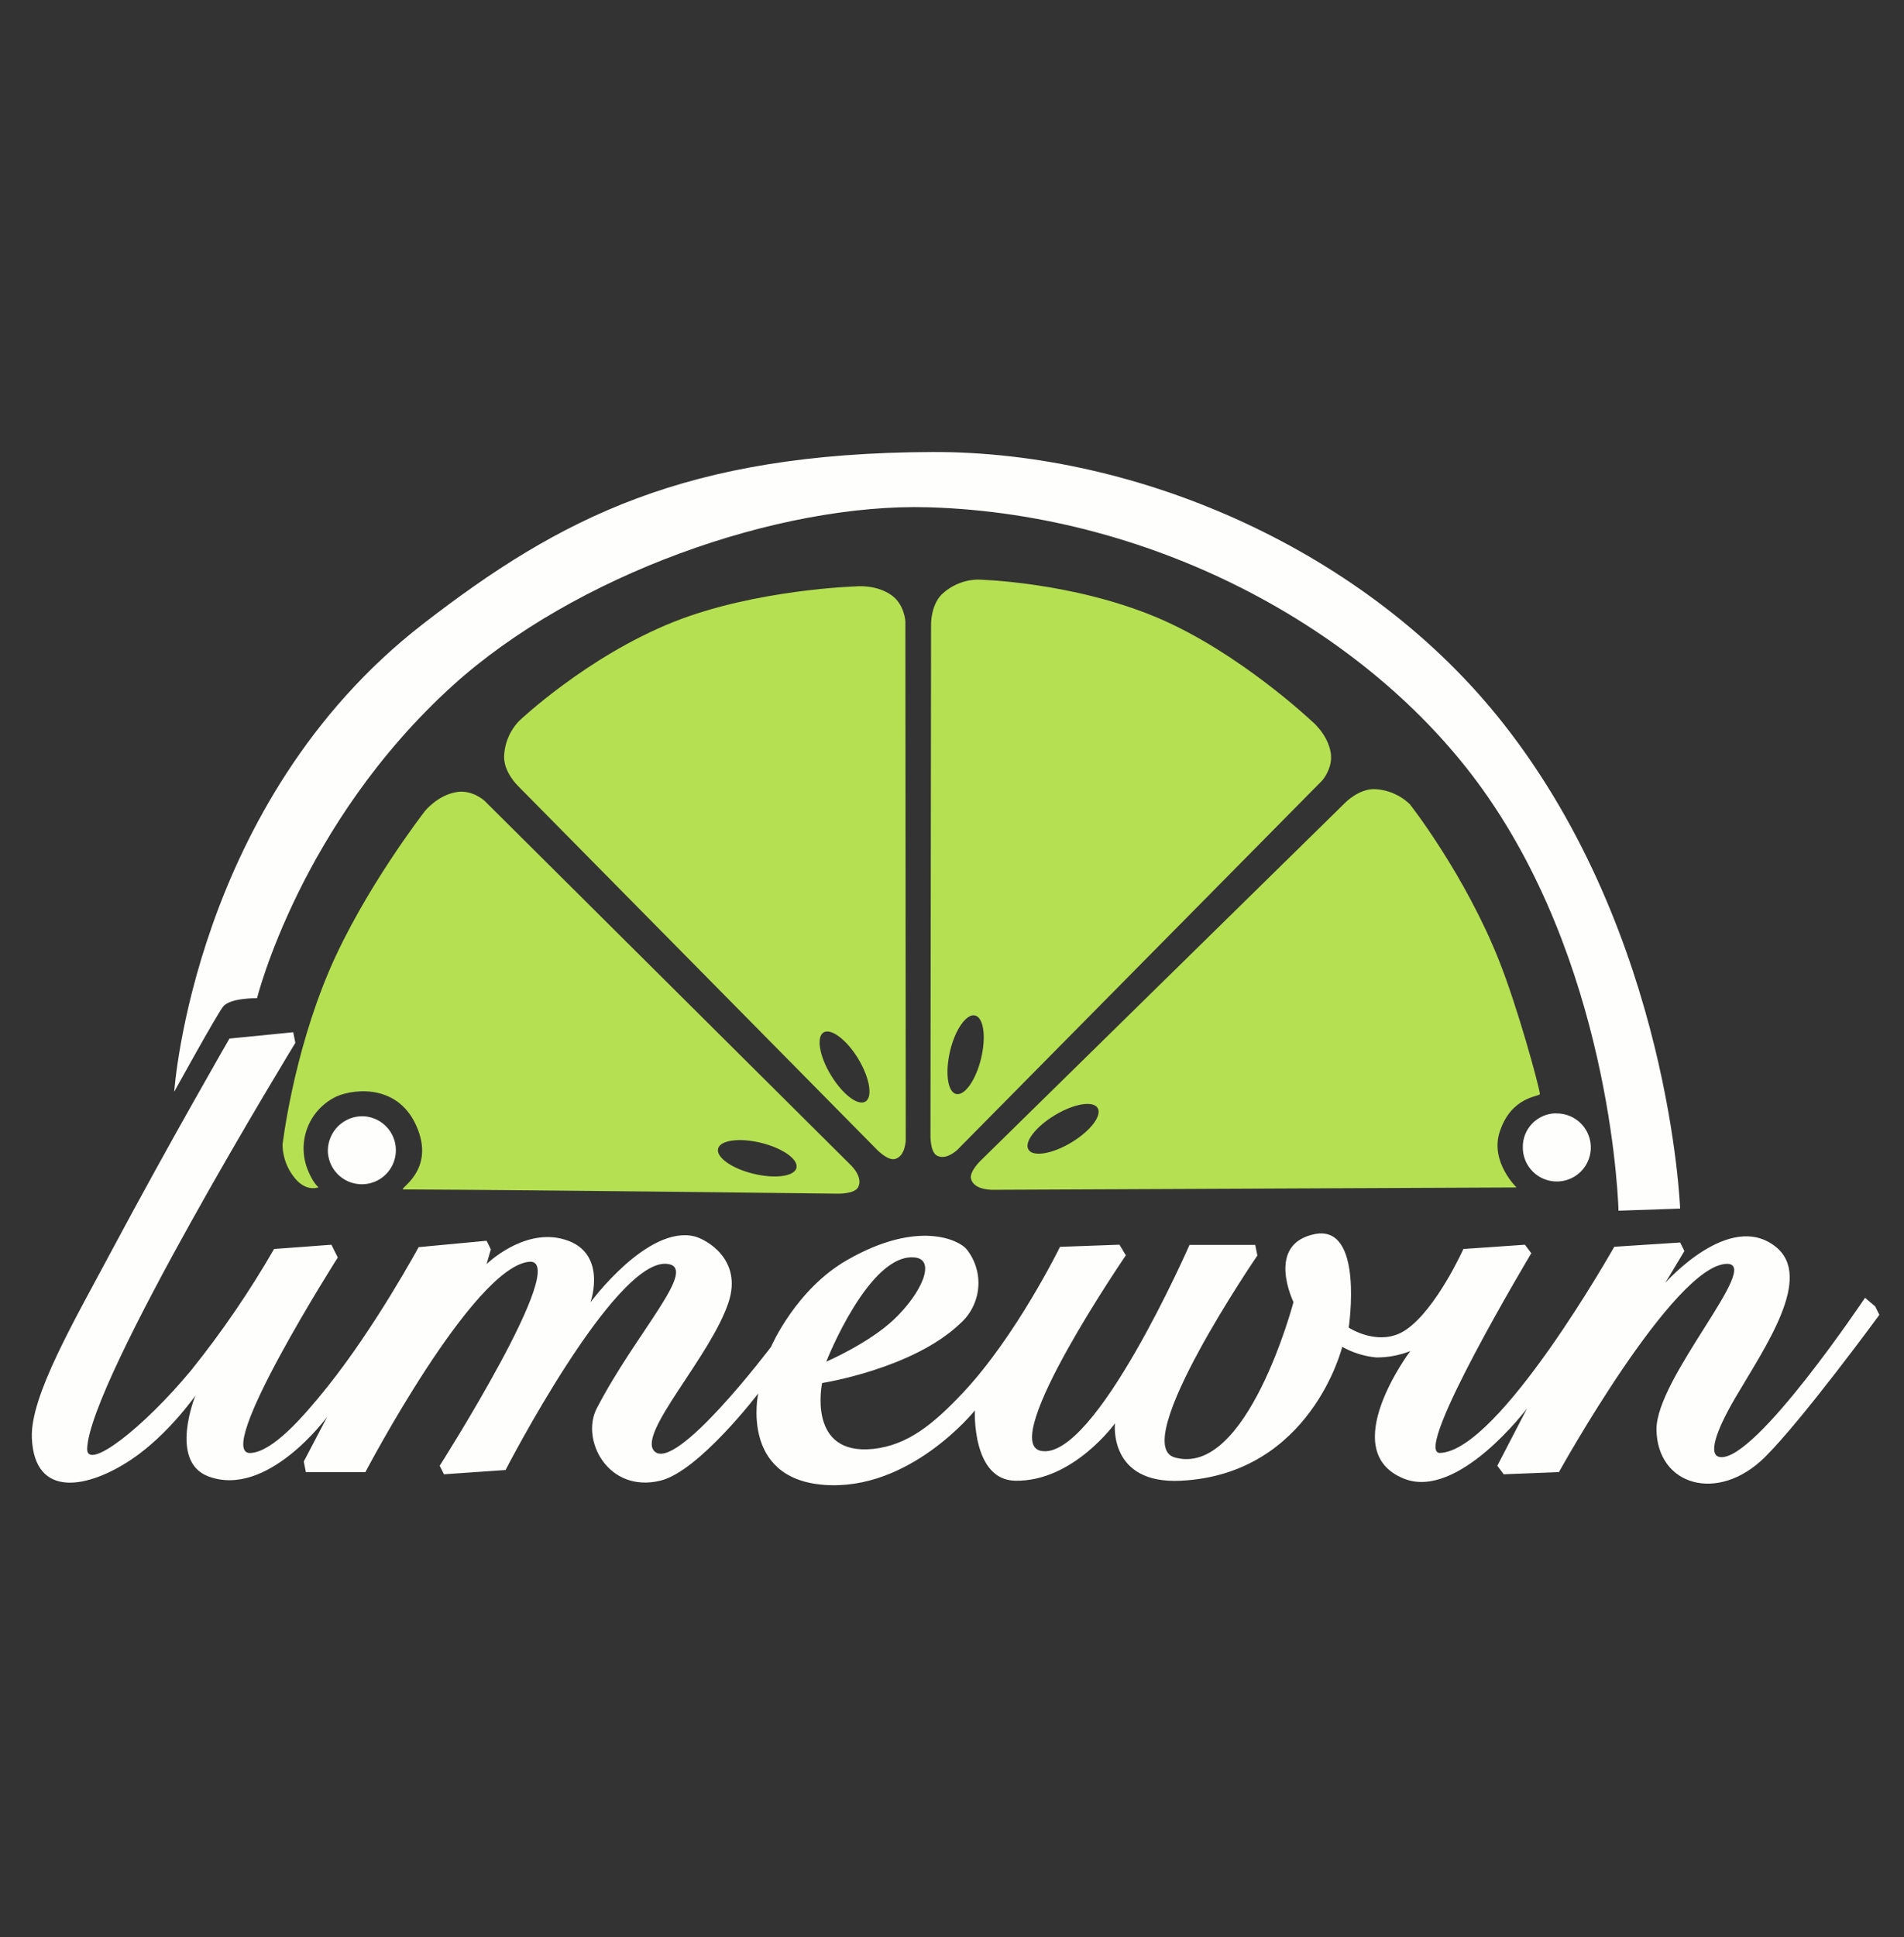
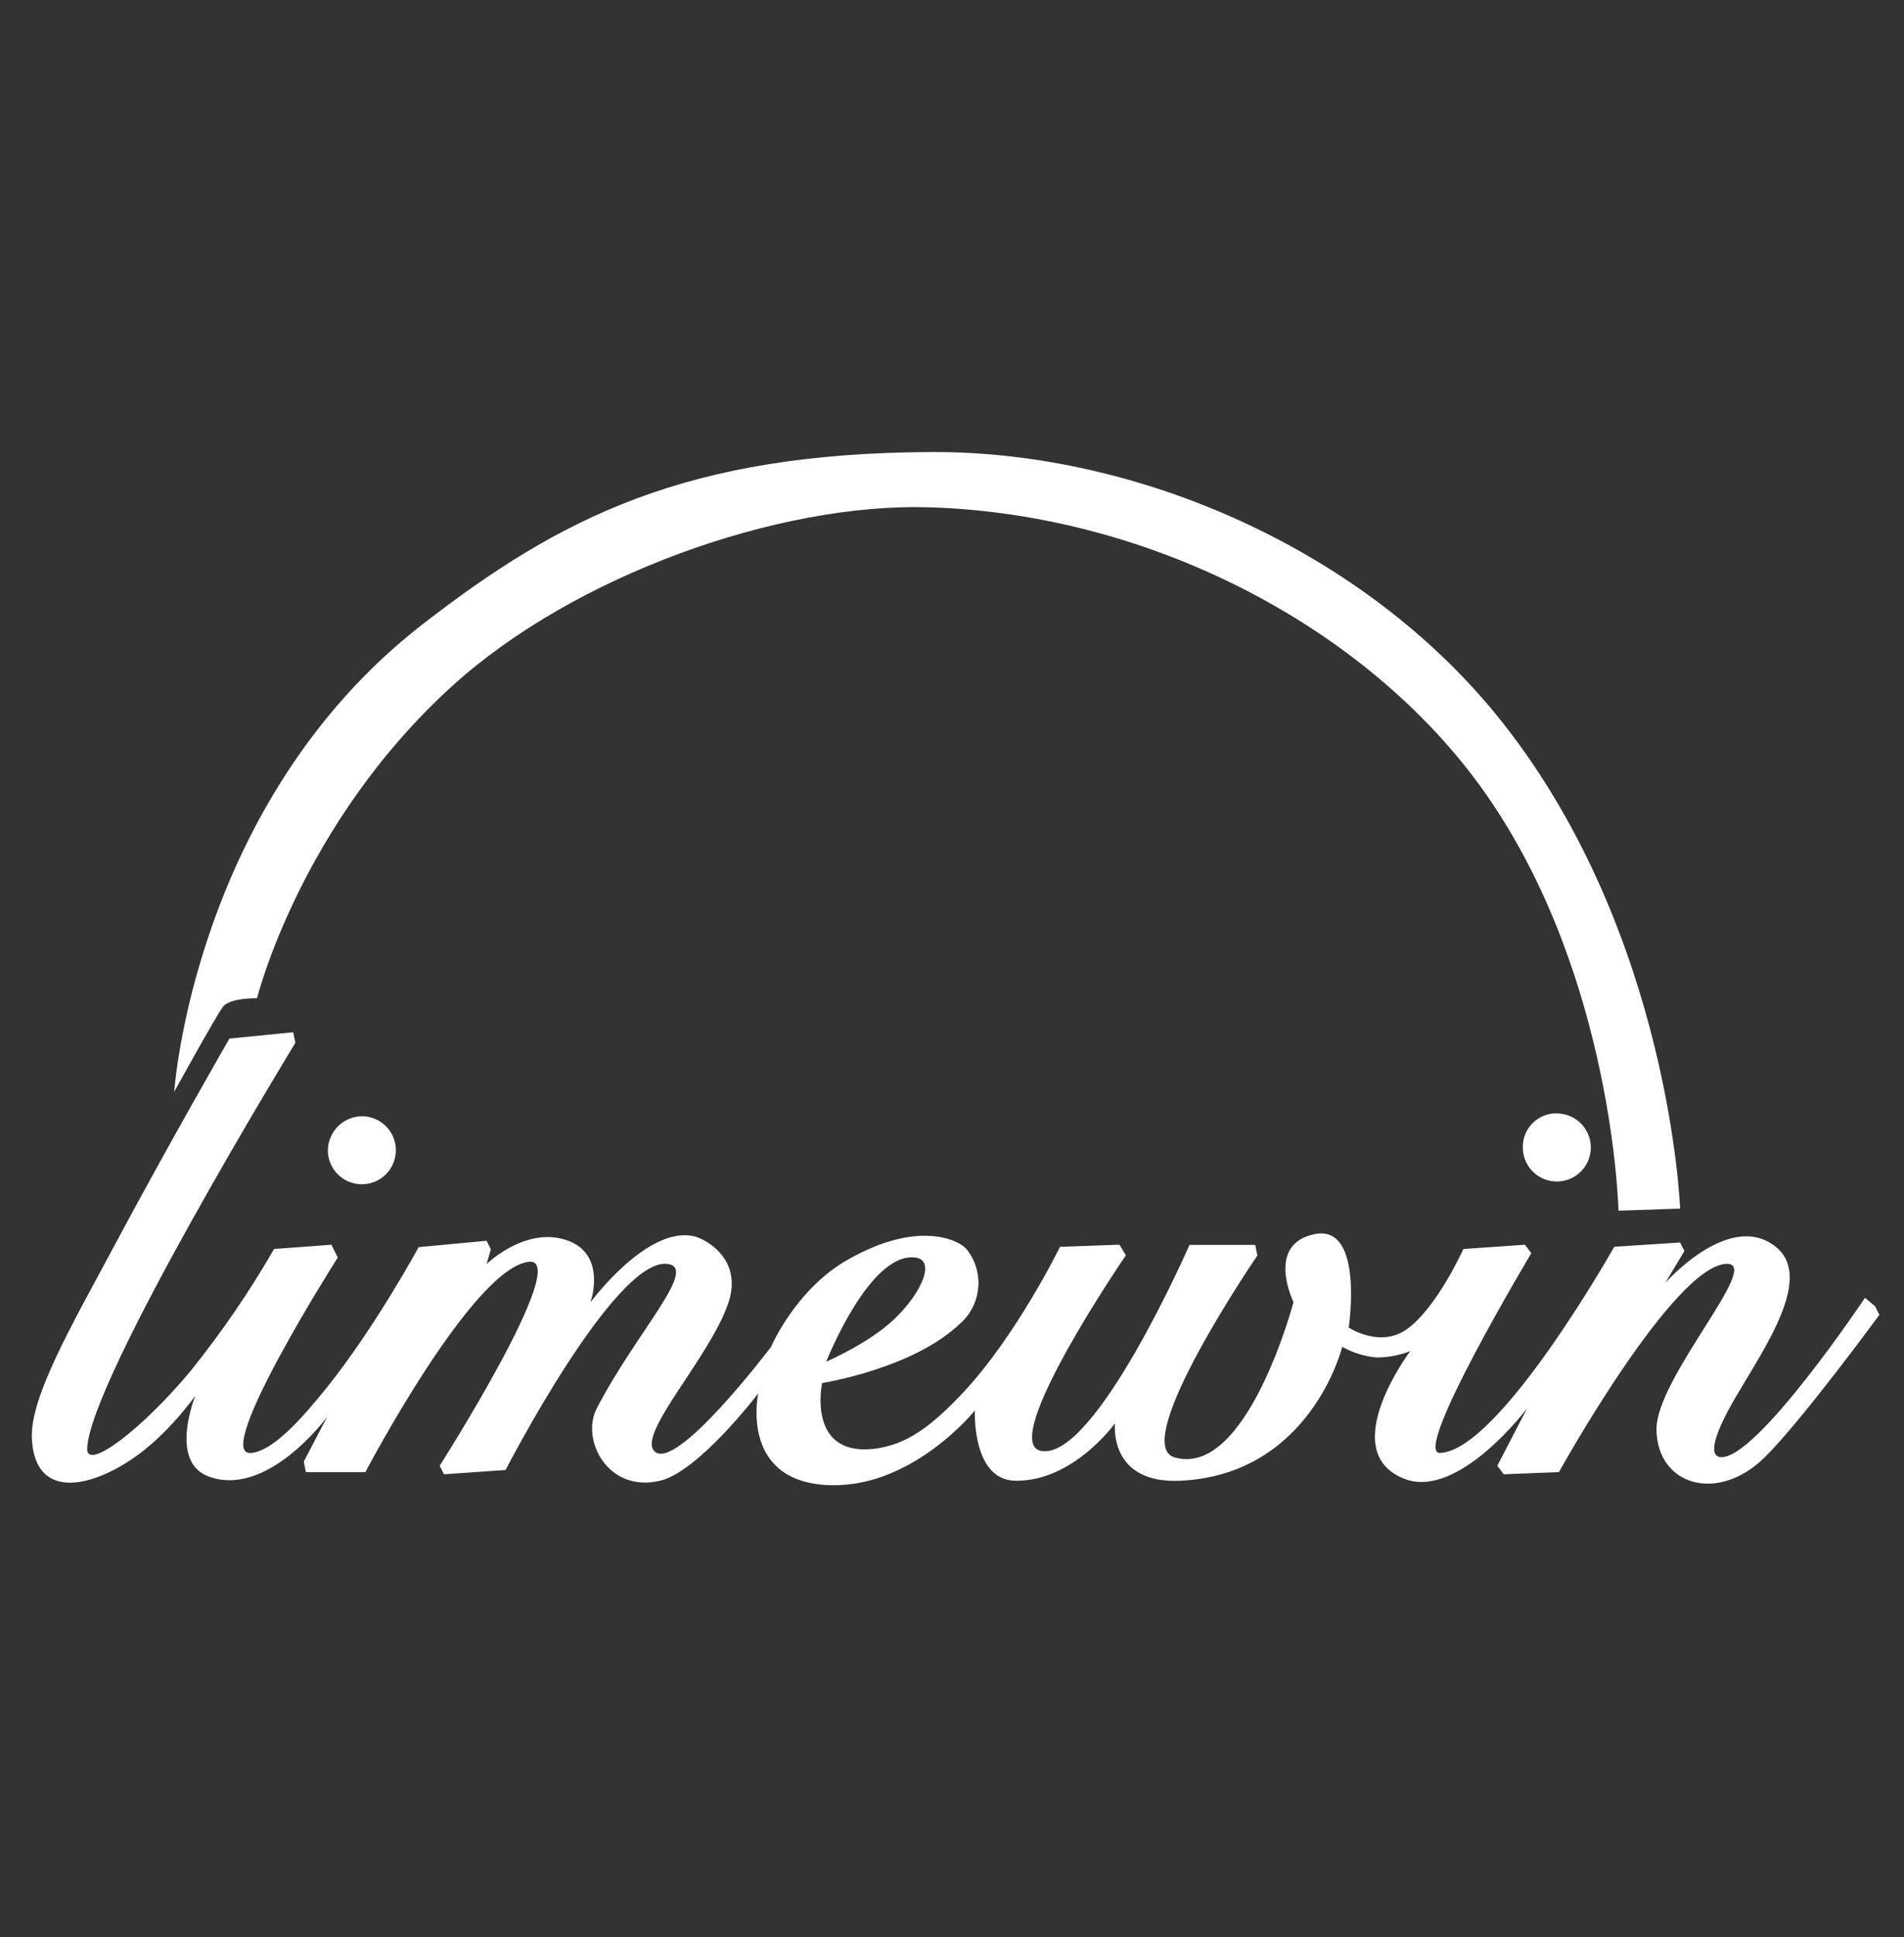
<svg xmlns="http://www.w3.org/2000/svg" width="59" height="60" viewBox="0 0 59 60" fill="none">
  <rect x="0" y="0" width="59" height="60" fill="#333333" stroke="none" />
-   <path fill-rule="evenodd" clip-rule="evenodd" d="M26.393 36.114L15.007 24.794C15.007 24.794 14.623 24.451 14.153 24.531C13.56 24.625 13.165 25.123 13.165 25.123C13.165 25.123 11.275 27.551 10.203 30.059C9.07 32.713 8.755 35.457 8.755 35.457C8.762 35.873 8.926 36.273 9.213 36.574C9.557 36.912 9.871 36.771 9.871 36.771C9.871 36.771 9.712 36.664 9.542 36.246C9.375 35.841 9.363 35.389 9.509 34.975C9.655 34.562 9.948 34.218 10.332 34.008C10.773 33.749 12.279 33.477 12.899 34.863C13.529 36.267 12.303 36.837 12.504 36.838C16.817 36.856 25.931 36.969 25.931 36.969C25.931 36.969 26.469 36.991 26.589 36.773C26.755 36.474 26.393 36.114 26.393 36.114ZM23.583 35.395C24.253 35.559 24.744 35.907 24.68 36.171C24.616 36.436 24.018 36.515 23.348 36.353C22.678 36.192 22.186 35.841 22.251 35.577C22.316 35.312 22.912 35.231 23.583 35.395ZM28.067 35.291L28.055 19.235C28.055 19.235 28.022 18.723 27.638 18.443C27.154 18.09 26.522 18.161 26.522 18.161C26.522 18.161 23.399 18.255 20.865 19.265C18.186 20.335 16.088 22.326 16.088 22.326C15.798 22.627 15.631 23.025 15.62 23.443C15.62 23.923 16.038 24.328 16.038 24.328L27.136 35.568C27.136 35.568 27.5 35.964 27.739 35.894C28.067 35.8 28.067 35.291 28.067 35.291ZM26.594 32.791C26.95 33.383 27.052 33.976 26.817 34.117C26.582 34.258 26.106 33.888 25.749 33.301C25.391 32.715 25.291 32.116 25.52 31.976C25.749 31.837 26.236 32.2 26.594 32.791ZM29.686 35.591L40.975 24.17C40.975 24.17 41.313 23.784 41.236 23.315C41.14 22.723 40.641 22.328 40.641 22.328C40.641 22.328 38.383 20.197 35.872 19.134C33.215 18.009 30.294 17.95 30.294 17.95C29.877 17.96 29.478 18.126 29.176 18.415C28.84 18.759 28.851 19.337 28.851 19.337L28.833 35.133C28.833 35.133 28.812 35.671 29.032 35.79C29.331 35.953 29.689 35.591 29.689 35.591H29.686ZM30.401 32.782C30.239 33.454 29.891 33.946 29.627 33.882C29.362 33.818 29.283 33.221 29.441 32.55C29.599 31.879 29.95 31.387 30.214 31.451C30.479 31.514 30.563 32.106 30.401 32.782ZM30.692 36.85L46.994 36.777C46.994 36.777 46.173 35.988 46.468 35.066C46.831 33.933 47.727 33.971 47.718 33.881C47.678 33.582 47.031 31.213 46.458 29.766C45.397 27.084 43.691 24.912 43.691 24.912C43.392 24.621 42.994 24.453 42.576 24.44C42.096 24.44 41.69 24.855 41.69 24.855L30.42 35.914C30.42 35.914 30.023 36.277 30.091 36.517C30.183 36.845 30.692 36.846 30.692 36.846V36.85ZM33.196 35.386C32.604 35.741 32.01 35.838 31.869 35.604C31.728 35.371 32.098 34.893 32.688 34.538C33.278 34.183 33.874 34.08 34.014 34.318C34.154 34.556 33.785 35.031 33.196 35.386Z" fill="#B5E051" />
  <path fill-rule="evenodd" clip-rule="evenodd" d="M7.11 32.166C7.11 32.166 5.257 35.373 3.489 38.682C2.291 40.926 0.931 43.248 0.987 44.54C1.071 46.435 2.738 46.097 4.079 45.197C5.208 44.44 6.055 43.222 6.055 43.222C6.055 43.222 5.224 45.257 6.452 45.724C8.285 46.418 10.138 43.881 10.138 43.881L9.413 45.266L9.479 45.594H11.322C11.322 45.594 14.643 39.266 16.39 39.079C17.743 38.934 13.625 45.396 13.625 45.396L13.758 45.66L15.666 45.528C15.666 45.528 19.041 38.979 20.668 39.143C21.681 39.246 19.72 41.249 18.492 43.619C17.987 44.597 18.843 46.253 20.467 45.857C21.658 45.567 23.495 43.158 23.495 43.158C23.495 43.158 22.922 45.792 25.535 45.988C28.201 46.191 30.208 43.684 30.208 43.684C30.208 43.684 30.111 45.833 31.458 45.86C33.254 45.892 34.55 44.083 34.55 44.083C34.55 44.083 34.336 45.972 36.591 45.86C40.626 45.66 41.592 41.713 41.592 41.713C41.917 41.895 42.276 42.007 42.646 42.042C43.006 42.044 43.364 41.977 43.7 41.845C43.7 41.845 41.373 44.937 43.502 45.795C45.179 46.471 47.32 43.619 47.32 43.619L46.398 45.396L46.596 45.66L48.307 45.593C48.307 45.593 51.864 39.18 53.506 39.143C54.625 39.116 51.314 42.674 51.33 44.276C51.352 46.011 53.235 46.567 54.687 45.132C55.846 43.986 58.237 40.722 58.237 40.722L58.106 40.459L57.792 40.194C57.792 40.194 54.429 45.224 53.316 45.129C52.901 45.094 53.176 44.309 53.774 43.287C54.701 41.71 56.206 39.557 55.025 38.614C53.592 37.469 51.603 39.733 51.603 39.733L52.195 38.746L52.063 38.482L50.022 38.614C50.022 38.614 46.454 44.943 44.621 44.999C43.729 45.026 47.451 38.814 47.451 38.814L47.254 38.551L45.346 38.683C45.346 38.683 44.515 40.536 43.569 41.184C42.747 41.747 41.793 41.118 41.793 41.118C41.793 41.118 42.277 37.911 40.739 38.222C39.201 38.534 40.082 40.327 40.082 40.327C40.082 40.327 38.641 45.788 36.396 45.137C34.97 44.721 38.963 38.884 38.963 38.884L38.896 38.556H36.86C36.86 38.556 33.92 45.275 32.253 44.935C30.925 44.662 34.887 38.879 34.887 38.879L34.69 38.55L32.847 38.616C32.847 38.616 31.49 41.39 29.819 43.157C28.916 44.111 28.125 44.761 27.054 44.875C24.993 45.087 25.475 42.834 25.475 42.834C25.475 42.834 28.28 42.398 29.753 40.992C30.076 40.707 30.276 40.308 30.313 39.879C30.35 39.45 30.22 39.023 29.95 38.687C29.72 38.412 28.461 37.764 26.265 39.017C24.655 39.93 23.892 41.715 23.892 41.715C23.892 41.715 20.926 45.641 20.272 44.94C19.753 44.385 22.023 42.009 22.576 40.334C23.014 39.008 21.889 38.387 21.523 38.293C20.066 37.934 18.298 40.334 18.298 40.334C18.298 40.334 18.876 38.705 17.381 38.36C16.172 38.08 15.078 39.15 15.078 39.15L15.21 38.692L15.078 38.428L12.972 38.626C12.972 38.626 11.647 41.074 10.139 42.96C9.347 43.946 8.445 44.956 7.769 45.001C6.563 45.079 10.467 38.946 10.467 38.946L10.269 38.551L8.493 38.683C7.735 39.997 6.877 41.252 5.927 42.435C4.409 44.267 2.681 45.569 2.701 44.869C2.763 42.751 9.152 32.298 9.152 32.298L9.085 31.969L7.11 32.166ZM11.246 34.571C11.453 34.578 11.653 34.645 11.822 34.765C11.991 34.884 12.121 35.051 12.196 35.244C12.27 35.437 12.287 35.648 12.242 35.85C12.198 36.052 12.095 36.237 11.946 36.381C11.798 36.525 11.61 36.622 11.407 36.66C11.203 36.698 10.993 36.675 10.803 36.595C10.612 36.514 10.449 36.379 10.335 36.207C10.22 36.034 10.159 35.832 10.159 35.625C10.162 35.484 10.191 35.346 10.247 35.217C10.303 35.087 10.383 34.971 10.484 34.873C10.585 34.775 10.705 34.698 10.835 34.646C10.966 34.594 11.106 34.569 11.246 34.571ZM25.603 42.173C25.603 42.173 26.943 38.761 28.368 38.948C28.999 39.032 28.569 40.035 27.709 40.858C26.929 41.601 25.603 42.173 25.603 42.173ZM48.208 34.485C48.418 34.479 48.625 34.535 48.803 34.647C48.98 34.758 49.12 34.92 49.205 35.112C49.29 35.304 49.316 35.517 49.279 35.723C49.242 35.93 49.144 36.121 48.998 36.272C48.852 36.422 48.665 36.526 48.46 36.569C48.254 36.613 48.041 36.594 47.846 36.515C47.652 36.437 47.485 36.302 47.368 36.128C47.251 35.954 47.188 35.749 47.188 35.539C47.185 35.402 47.209 35.267 47.259 35.139C47.309 35.012 47.384 34.896 47.478 34.798C47.573 34.7 47.687 34.621 47.812 34.567C47.937 34.512 48.072 34.483 48.208 34.481V34.485ZM5.399 33.813C5.399 33.813 6.696 31.458 6.911 31.179C7.127 30.899 7.965 30.916 7.965 30.916C7.965 30.916 9.306 25.516 14.02 21.24C17.799 17.813 24.118 15.577 28.764 15.711C35.83 15.916 42.622 19.595 46.139 24.729C49.995 30.35 50.153 37.497 50.153 37.497L52.062 37.431C52.062 37.431 51.758 28.995 46.599 22.428C42.382 17.052 35.282 13.979 28.895 14C21.258 14.025 17.364 16.029 13.099 19.331C5.996 24.837 5.399 33.813 5.399 33.813Z" fill="#FEFFFD" />
</svg>